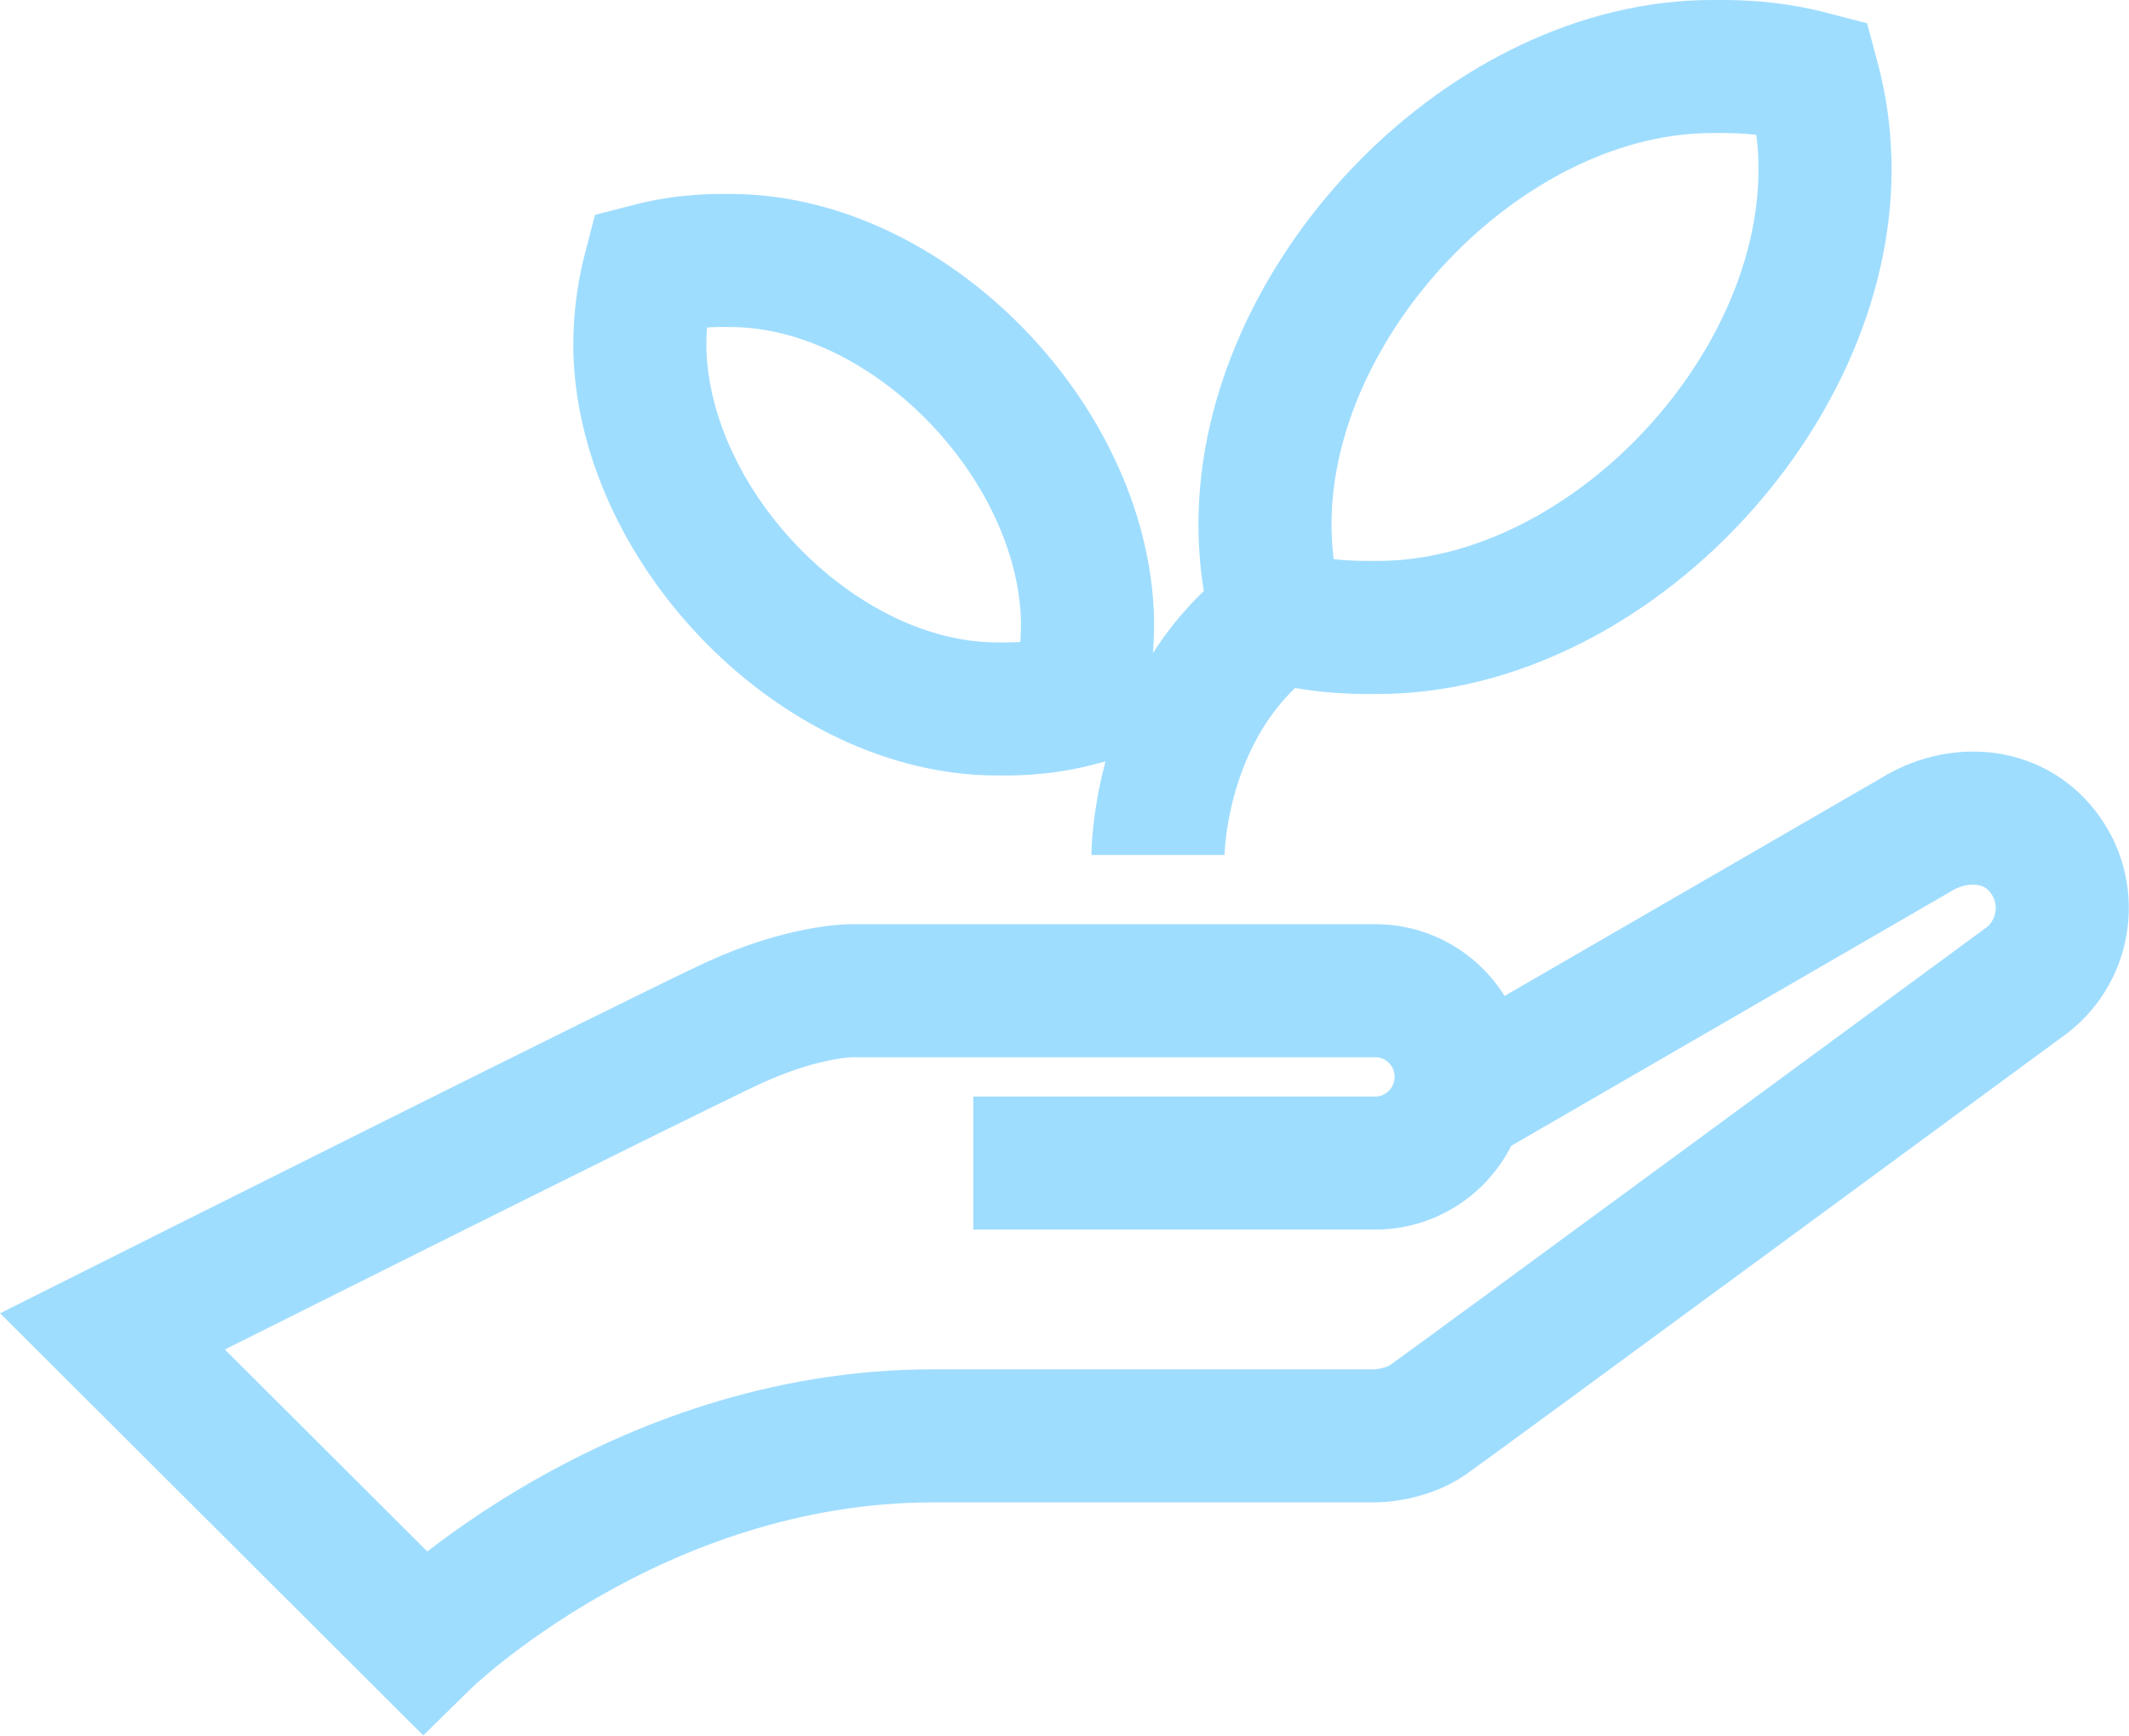
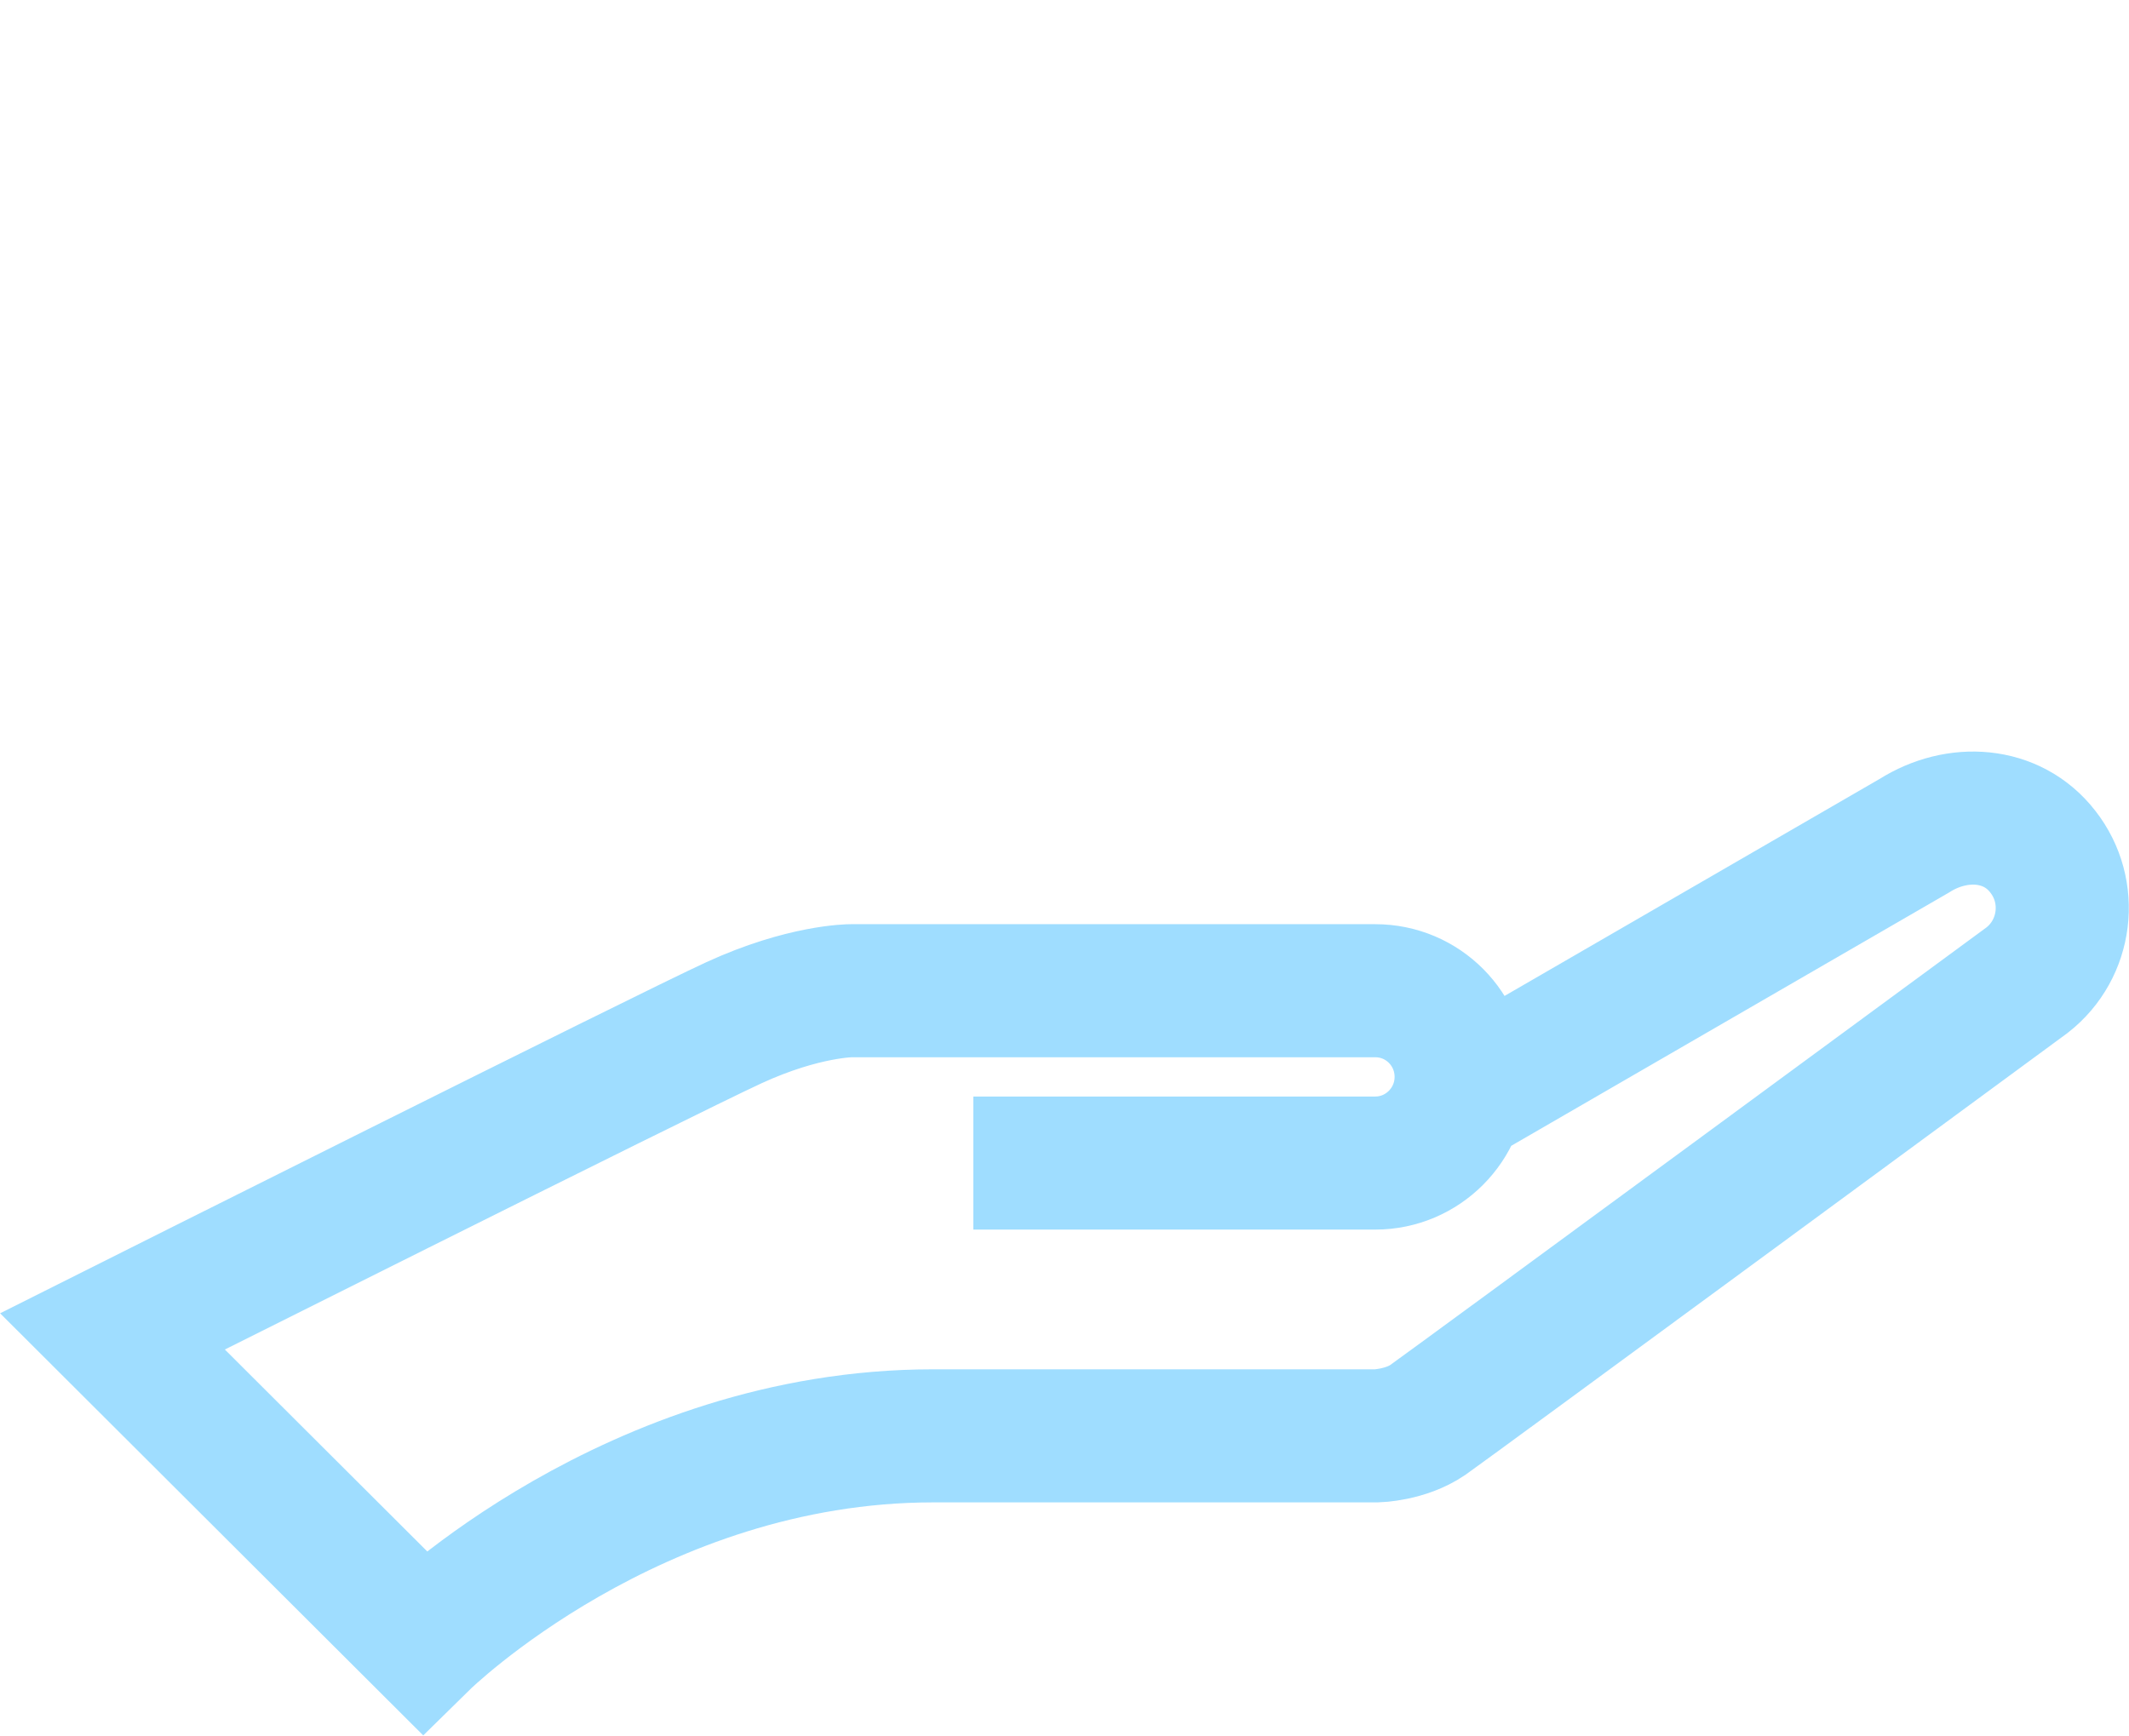
<svg xmlns="http://www.w3.org/2000/svg" id="Layer_2" data-name="Layer 2" viewBox="0 0 63.98 52.17">
  <defs>
    <style>
      .cls-1 {
        fill: none;
        stroke: #9fddff;
        stroke-miterlimit: 10;
        stroke-width: 4px;
      }
    </style>
  </defs>
  <g id="Layer_1-2" data-name="Layer 1">
    <g>
      <path class="cls-1" d="m43.81,33.06l13.72-7.94c1.28-.81,2.93-.72,3.86.48.94,1.2.72,2.93-.47,3.86,0,0-17.35,12.76-18.01,13.22-.67.46-1.54.48-1.54.48h-13.33c-9.01,0-15.31,6.19-15.31,6.19l-9.35-9.33s16.59-8.32,18.68-9.28c2.09-.96,3.51-.96,3.51-.96h15.76c1.43,0,2.58,1.16,2.58,2.59s-1.16,2.59-2.58,2.59h-12.08" />
-       <path class="cls-1" d="m38.38,18.52l-.86.73c-2.72,2.63-2.72,6.45-2.72,6.45m6.61-6.84c6.68,0,13.22-6.73,13.43-13.43.02-.65,0-1.75-.36-3.09-1.45-.38-2.6-.34-3.03-.34-6.68,0-13.22,6.73-13.43,13.43-.02.64,0,1.75.36,3.09,1.45.38,2.6.34,3.03.34Zm-9.02,2.18c.28-1.08.3-1.96.29-2.47-.17-5.35-5.39-10.74-10.74-10.74-.34,0-1.26-.03-2.42.27-.28,1.08-.3,1.96-.29,2.47.17,5.35,5.4,10.74,10.74,10.74.34,0,1.26.03,2.42-.27Z" />
    </g>
  </g>
</svg>